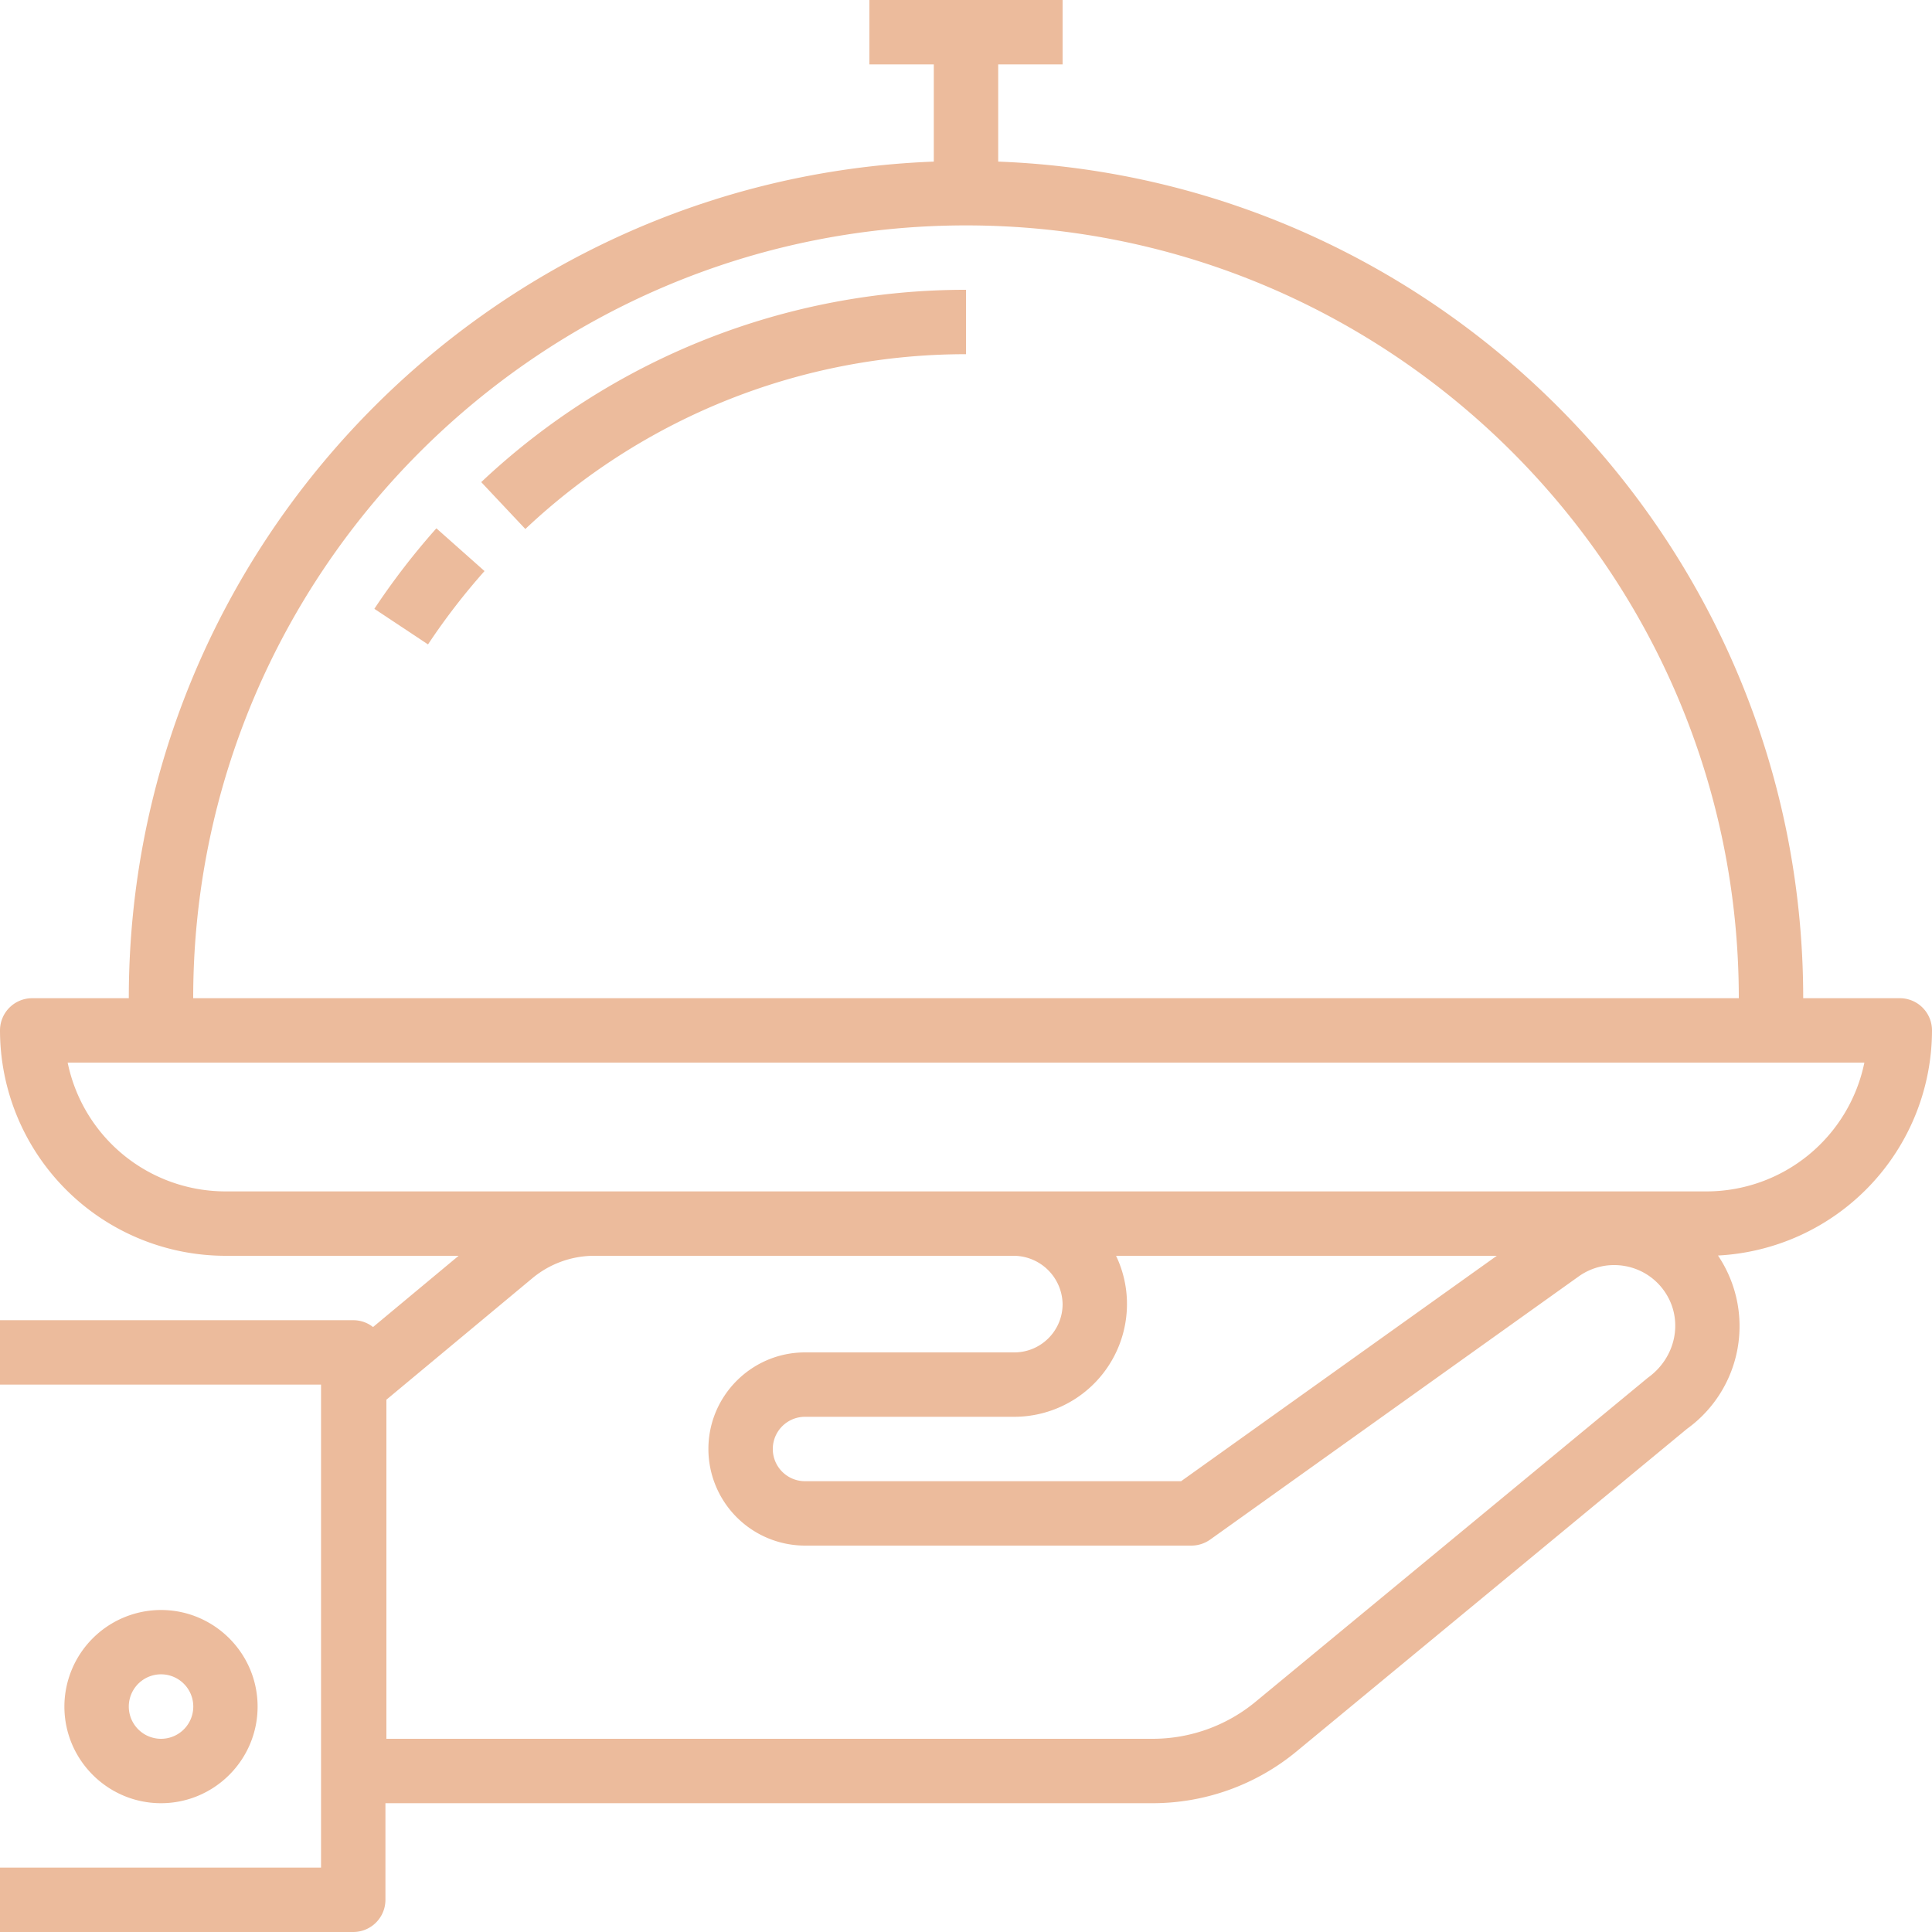
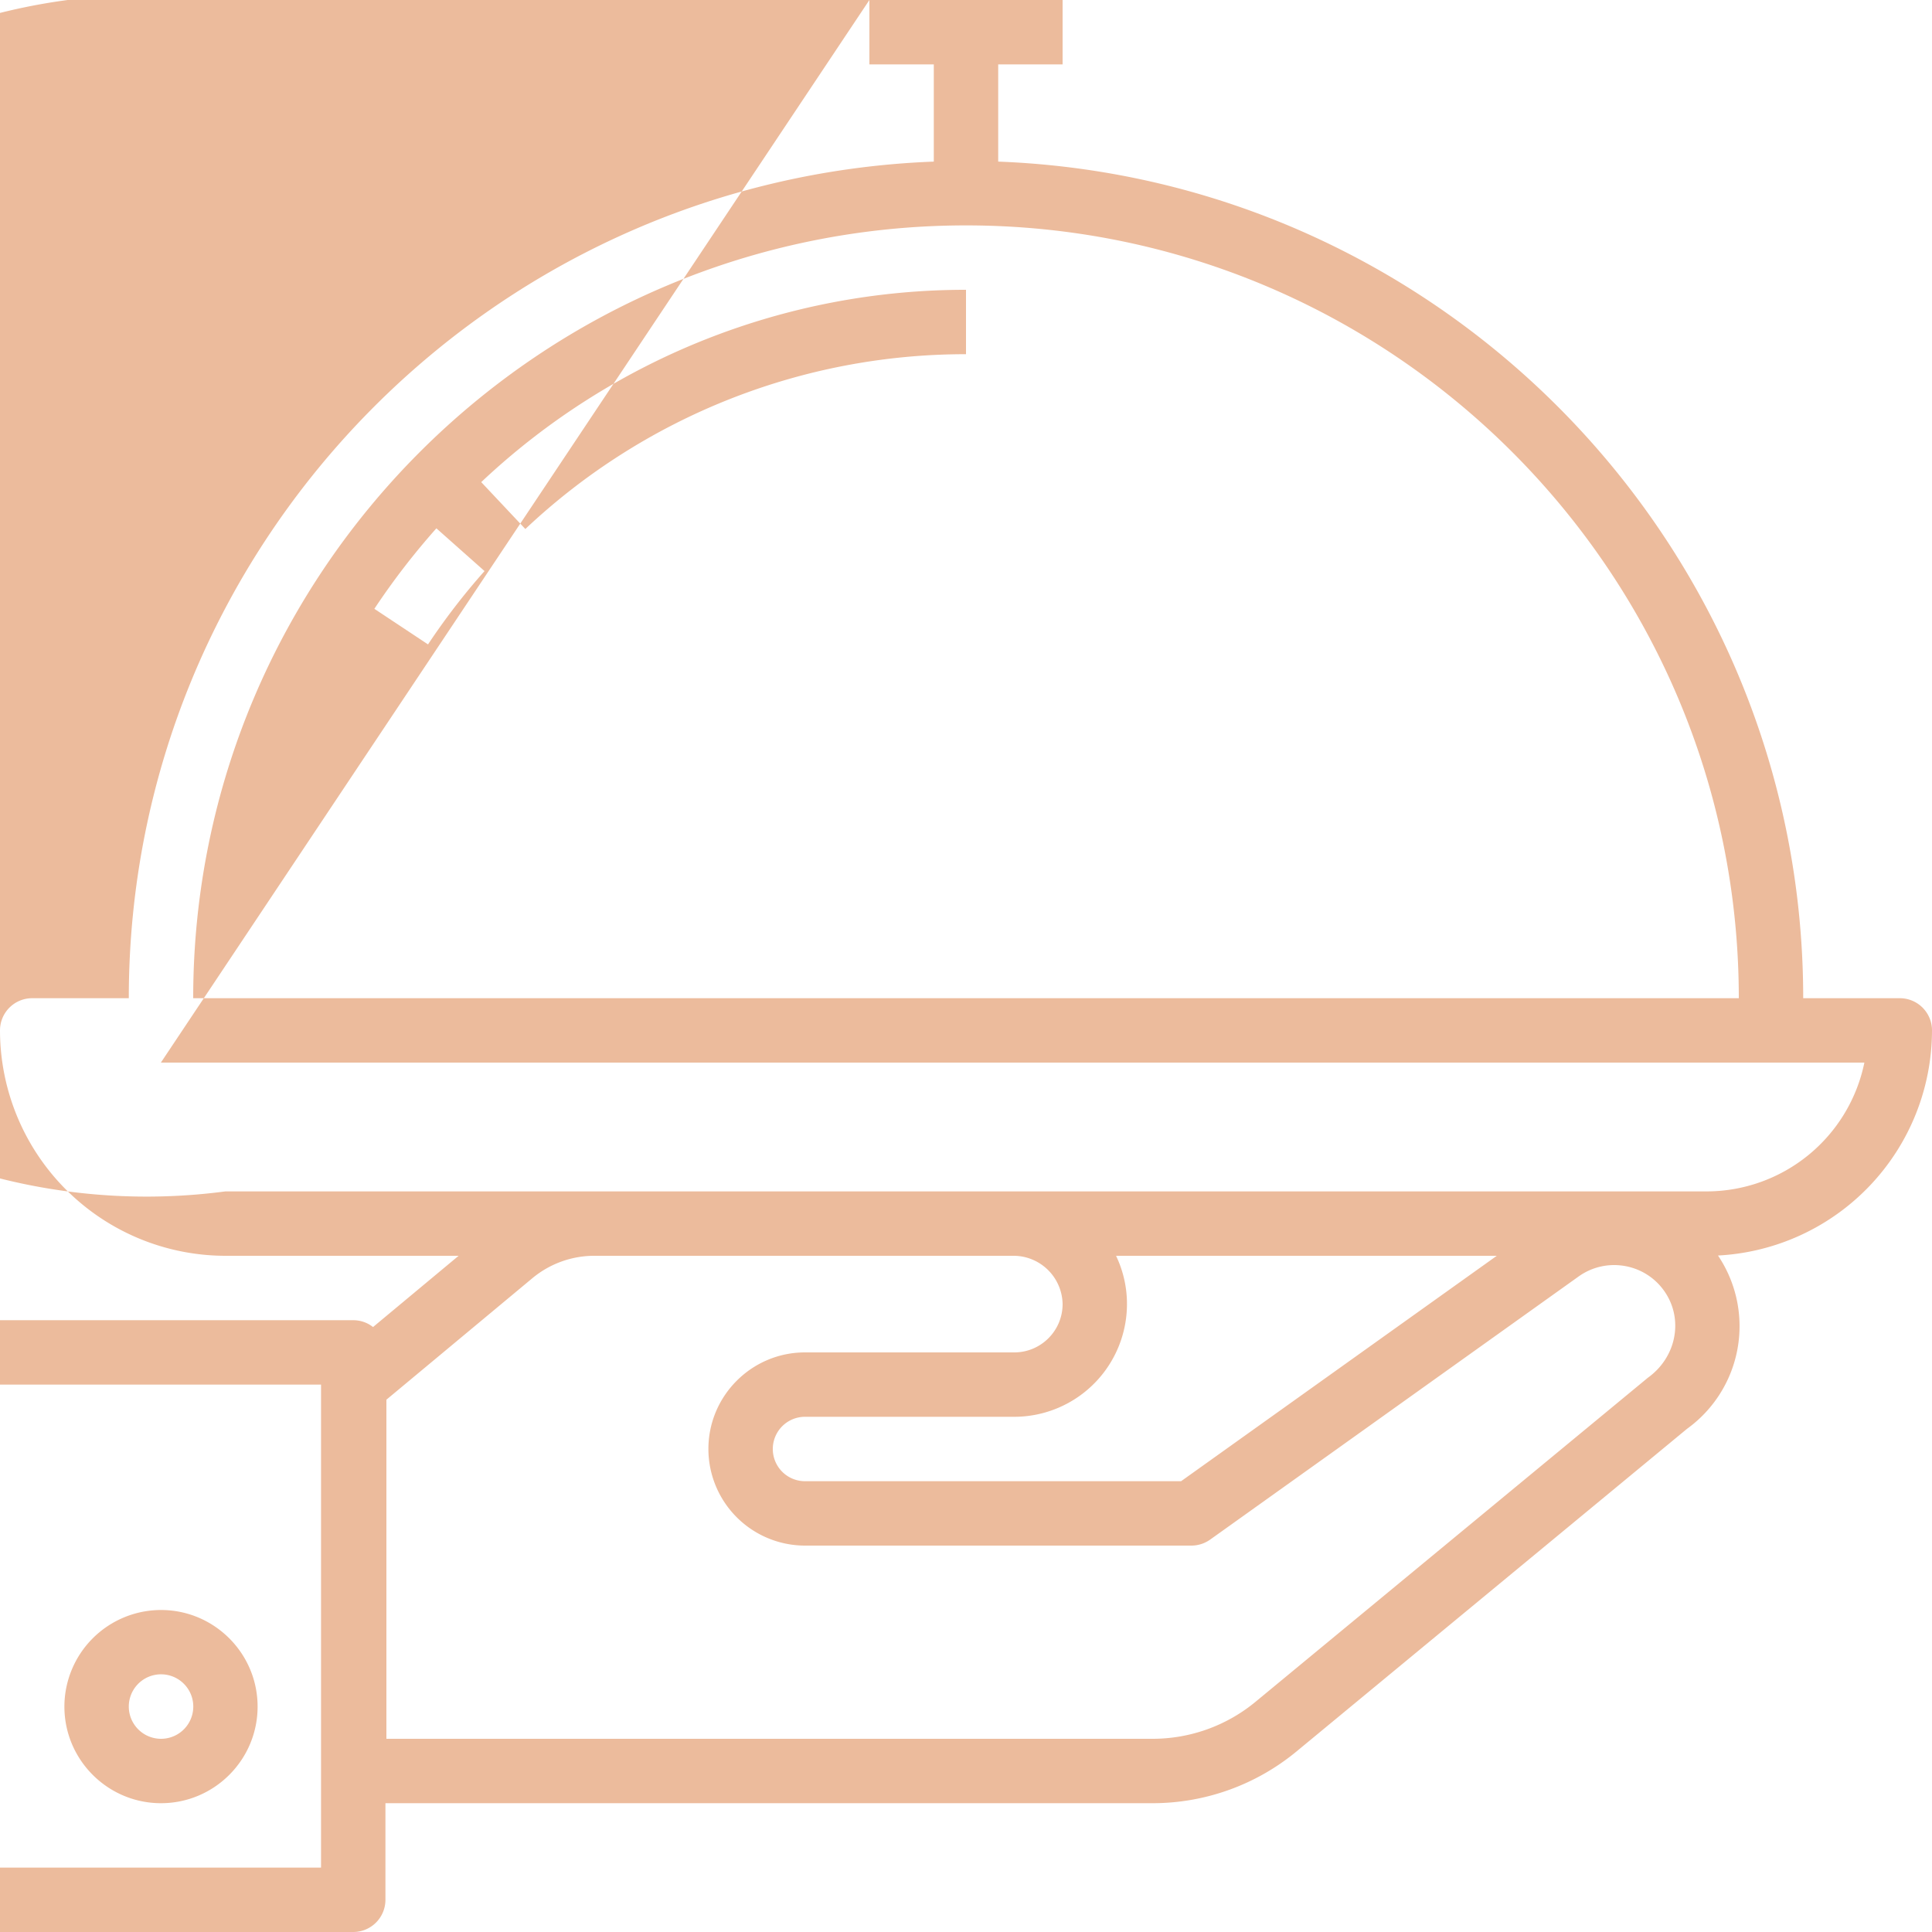
<svg xmlns="http://www.w3.org/2000/svg" width="48" height="48" fill="none">
-   <path fill="#ECBB9C" fill-rule="evenodd" d="M21.6 0h4.8v1.6h-1.6v2.415c11.1.422 20 9.584 20 20.785h2.4a.8.8 0 0 1 .8.8 5.608 5.608 0 0 1-5.317 5.593 3.144 3.144 0 0 1-.77 4.306l-9.7 8.014A5.613 5.613 0 0 1 28.65 44.8H9.576v2.4a.8.8 0 0 1-.8.8H0v-1.6h7.976v-12H0v-1.6h8.776c.186 0 .356.063.492.17l2.126-1.77H5.6A5.607 5.607 0 0 1 0 25.6a.8.8 0 0 1 .8-.8h2.4c0-11.2 8.9-20.363 20-20.785V1.6h-1.6V0ZM3.998 26.4H1.681A4.006 4.006 0 0 0 5.6 29.6h36.8a4.006 4.006 0 0 0 3.92-3.2H3.997ZM43.2 24.8c0-10.587-8.614-19.2-19.2-19.2-10.586 0-19.2 8.614-19.2 19.2h38.4Zm-15.472 6.4h9.459l-7.843 5.6H20a.8.8 0 0 1 0-1.6h5.2a2.803 2.803 0 0 0 2.798-2.89 2.77 2.77 0 0 0-.27-1.11Zm-2.52 0H14.736a2.407 2.407 0 0 0-1.511.558L9.6 34.775V43.2h19.048a4.014 4.014 0 0 0 2.546-.92l9.745-8.049c.688-.493.876-1.383.471-2.06a1.513 1.513 0 0 0-1.058-.72 1.515 1.515 0 0 0-1.132.263l-9.154 6.537a.81.81 0 0 1-.466.149H20a2.403 2.403 0 0 1-2.4-2.4c0-1.323 1.077-2.4 2.4-2.4h5.2c.662 0 1.2-.538 1.2-1.2a1.221 1.221 0 0 0-1.192-1.2ZM4 40a2.403 2.403 0 0 0-2.4 2.4c0 1.323 1.077 2.4 2.4 2.4s2.4-1.077 2.4-2.4S5.323 40 4 40Zm0 3.2a.8.8 0 1 1 .002-1.602A.8.8 0 0 1 4 43.2Zm6.842-30.074a17.877 17.877 0 0 0-1.541 2l1.333.884c.423-.637.895-1.25 1.404-1.822l-1.196-1.062Zm1.114-1.148A17.537 17.537 0 0 1 24 7.2v1.6a15.94 15.94 0 0 0-10.948 4.343l-1.096-1.165Z" clip-rule="evenodd" />
+   <path fill="#ECBB9C" fill-rule="evenodd" d="M21.6 0h4.8v1.6h-1.6v2.415c11.1.422 20 9.584 20 20.785h2.4a.8.8 0 0 1 .8.8 5.608 5.608 0 0 1-5.317 5.593 3.144 3.144 0 0 1-.77 4.306l-9.7 8.014A5.613 5.613 0 0 1 28.65 44.8H9.576v2.4a.8.8 0 0 1-.8.8H0v-1.6h7.976v-12H0v-1.6h8.776c.186 0 .356.063.492.17l2.126-1.77H5.6A5.607 5.607 0 0 1 0 25.6a.8.8 0 0 1 .8-.8h2.4c0-11.2 8.9-20.363 20-20.785V1.6h-1.6V0ZH1.681A4.006 4.006 0 0 0 5.6 29.6h36.8a4.006 4.006 0 0 0 3.92-3.2H3.997ZM43.2 24.8c0-10.587-8.614-19.2-19.2-19.2-10.586 0-19.2 8.614-19.2 19.2h38.4Zm-15.472 6.4h9.459l-7.843 5.6H20a.8.8 0 0 1 0-1.6h5.2a2.803 2.803 0 0 0 2.798-2.89 2.77 2.77 0 0 0-.27-1.11Zm-2.52 0H14.736a2.407 2.407 0 0 0-1.511.558L9.6 34.775V43.2h19.048a4.014 4.014 0 0 0 2.546-.92l9.745-8.049c.688-.493.876-1.383.471-2.06a1.513 1.513 0 0 0-1.058-.72 1.515 1.515 0 0 0-1.132.263l-9.154 6.537a.81.81 0 0 1-.466.149H20a2.403 2.403 0 0 1-2.4-2.4c0-1.323 1.077-2.4 2.4-2.4h5.2c.662 0 1.2-.538 1.2-1.2a1.221 1.221 0 0 0-1.192-1.2ZM4 40a2.403 2.403 0 0 0-2.4 2.4c0 1.323 1.077 2.4 2.4 2.4s2.4-1.077 2.4-2.4S5.323 40 4 40Zm0 3.2a.8.8 0 1 1 .002-1.602A.8.8 0 0 1 4 43.2Zm6.842-30.074a17.877 17.877 0 0 0-1.541 2l1.333.884c.423-.637.895-1.25 1.404-1.822l-1.196-1.062Zm1.114-1.148A17.537 17.537 0 0 1 24 7.2v1.6a15.94 15.94 0 0 0-10.948 4.343l-1.096-1.165Z" clip-rule="evenodd" />
</svg>